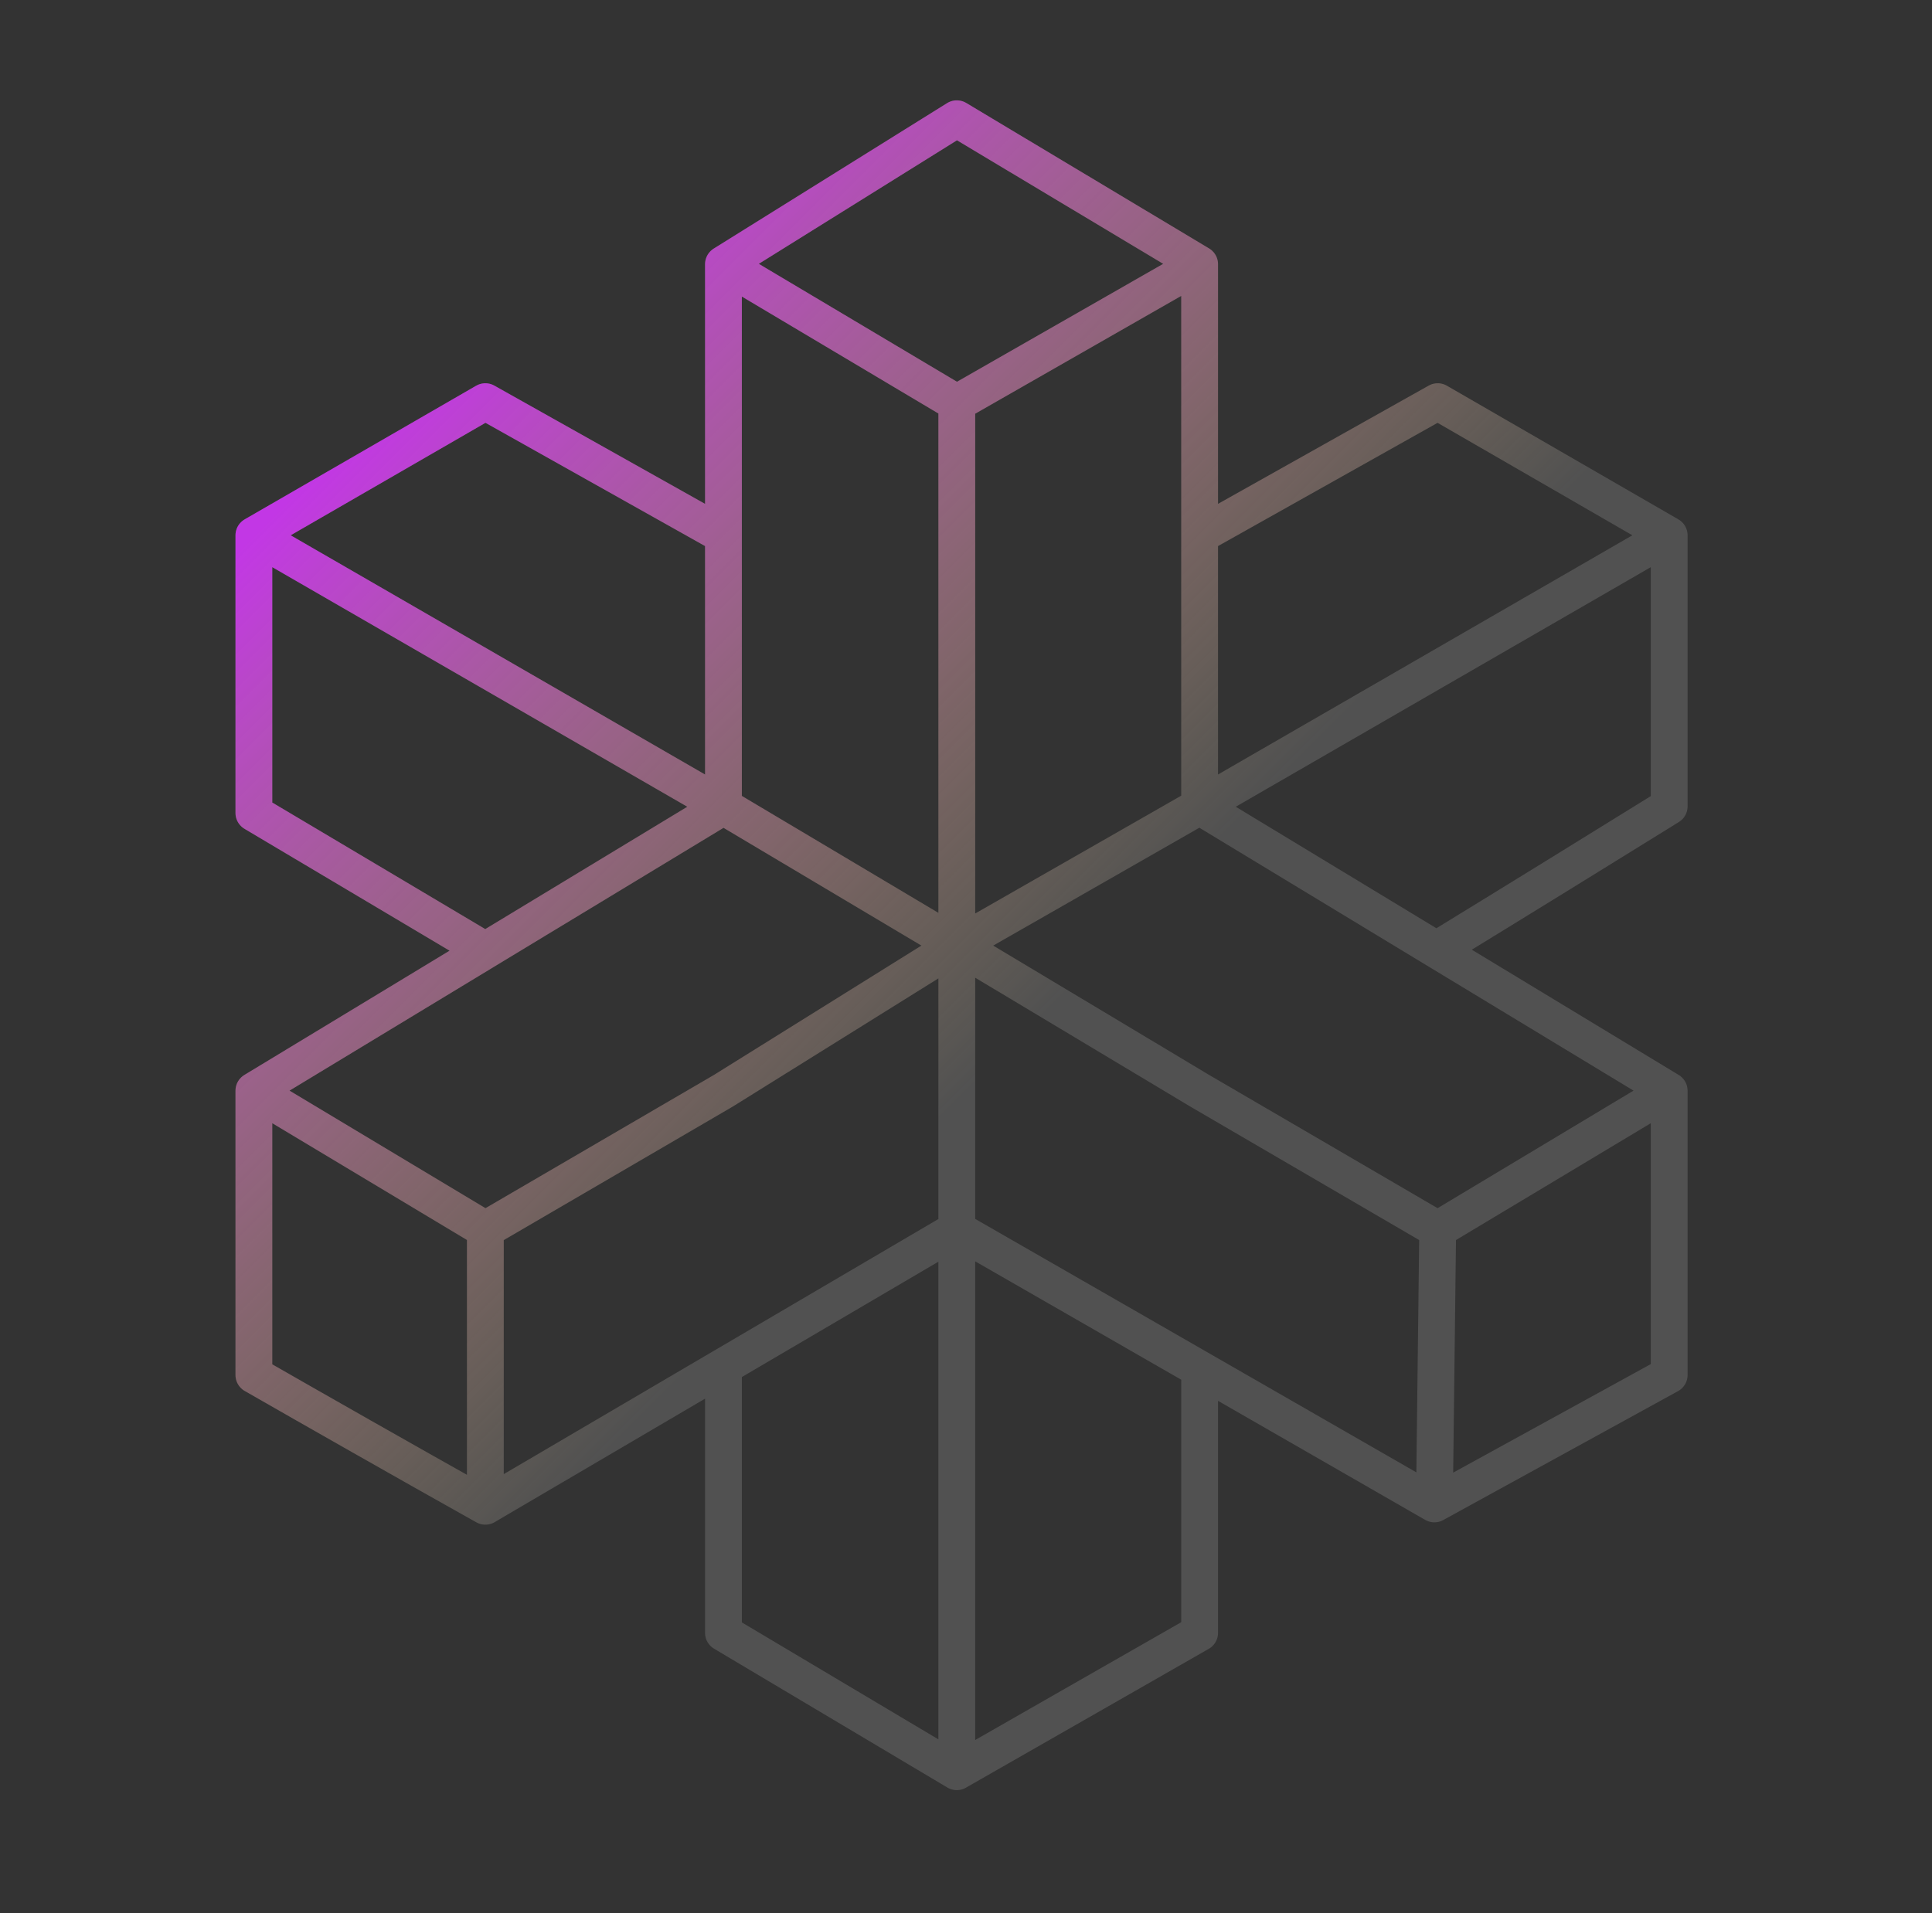
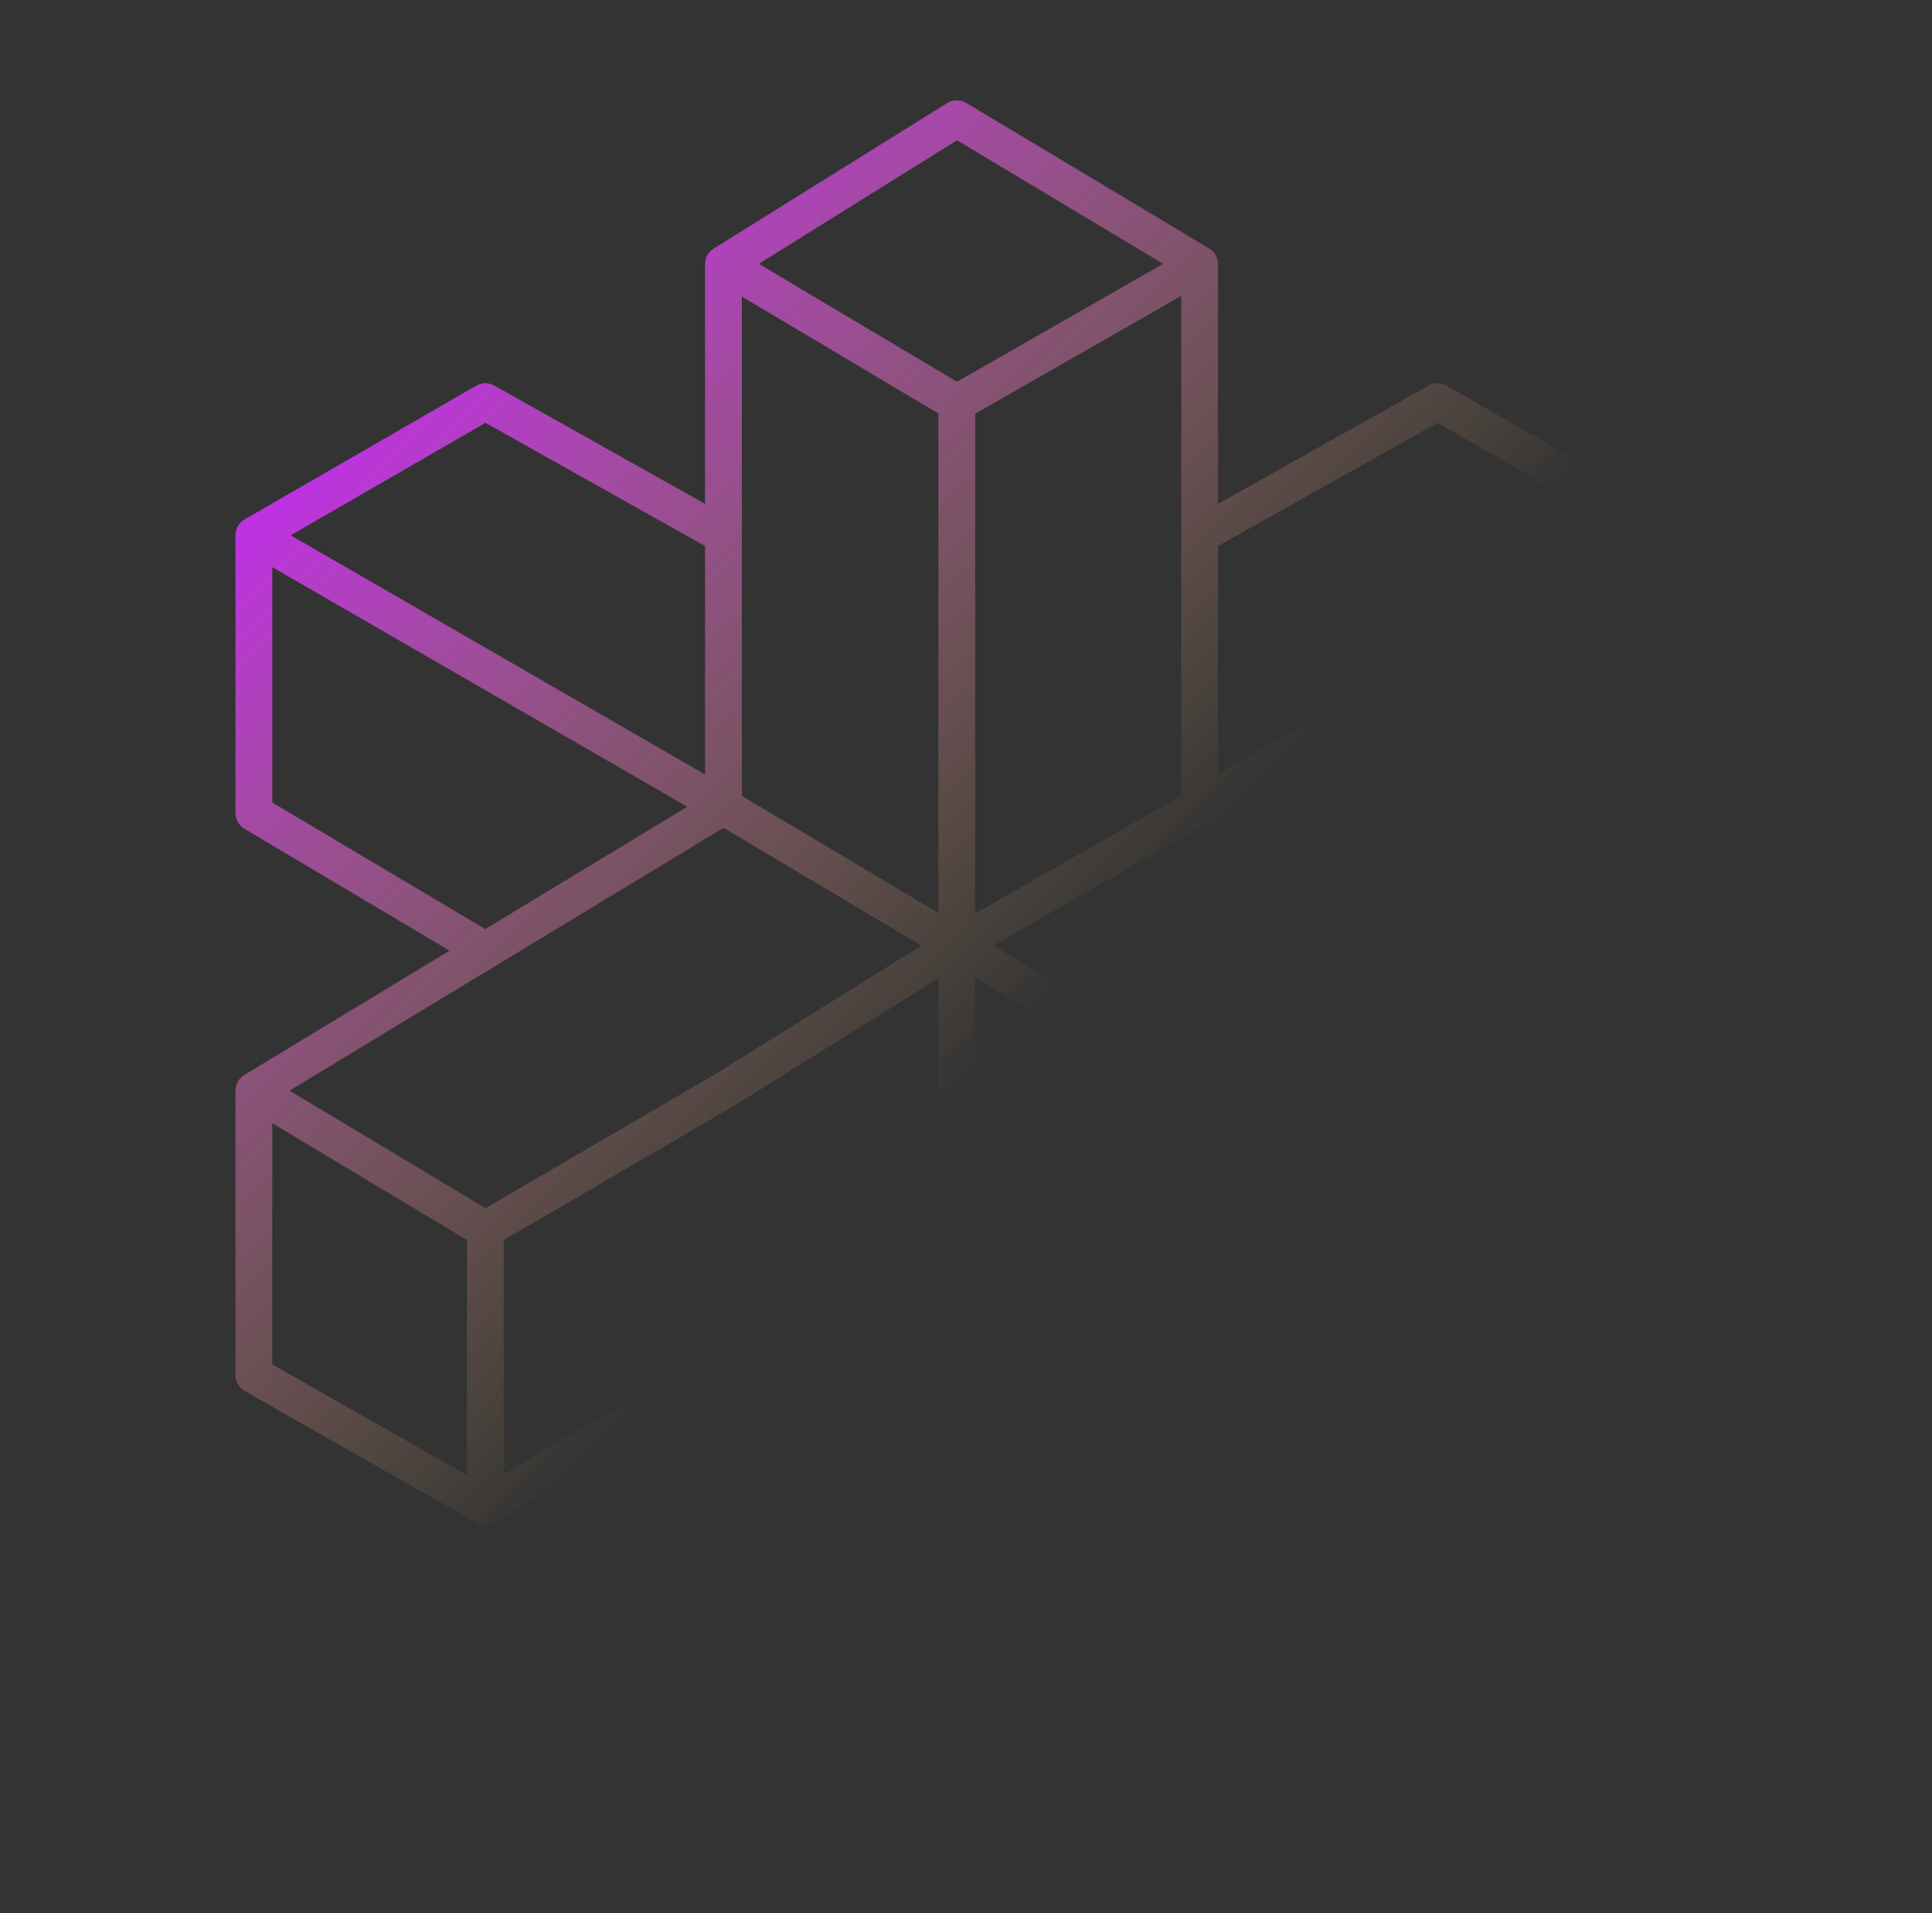
<svg xmlns="http://www.w3.org/2000/svg" width="105" height="104" viewBox="0 0 105 104" fill="none">
  <rect x="0" y="0" width="105" height="104" fill="#333333" stroke="none" />
  <g id="#25">
    <g id="Vector">
-       <path d="M39.318 14.362L52 6.455L65.197 14.362M39.318 14.362L52 21.91M39.318 14.362L39.318 29.099M65.197 14.362L52 21.91M65.197 14.362V29.099M52 21.91L52 51.383M39.318 43.835L52 51.383M39.318 43.835L13.798 29.099M39.318 43.835L39.318 29.099M39.318 43.835L26.378 51.672M65.197 43.835L52 51.383M65.197 43.835L65.197 29.099M65.197 43.835L77.956 36.467L90.716 29.099M65.197 43.835L78.069 51.632M52 51.383L39.318 59.291L26.378 66.839M52 51.383L65.197 59.291L78.136 66.839M52 51.383L52 66.839M52 66.839L52 96.312M52 66.839L65.197 74.422M52 66.839L39.318 74.285M52 96.312L65.197 88.764L65.197 74.422M52 96.312L39.318 88.764L39.318 74.285M90.716 59.291L78.136 66.839M90.716 59.291L78.069 51.632M90.716 59.291V74.746L77.956 81.755M78.136 66.839L77.956 81.755M26.378 66.839L26.378 81.882M26.378 66.839L13.798 59.291M13.798 59.291L13.798 74.746C17.138 76.661 21.882 79.362 26.378 81.882M13.798 59.291L26.378 51.672M13.798 29.099L26.378 21.834L39.318 29.099M13.798 29.099L13.798 44.195L26.378 51.672M90.716 29.099L78.136 21.834L65.197 29.099M90.716 29.099V43.835C87.328 45.936 82.565 48.878 78.069 51.632M26.378 81.882L39.318 74.285M77.956 81.755L65.197 74.422" stroke="white" stroke-opacity="0.15" stroke-width="2" stroke-linecap="round" stroke-linejoin="round" />
-       <path d="M39.318 14.362L52 6.455L65.197 14.362M39.318 14.362L52 21.91M39.318 14.362L39.318 29.099M65.197 14.362L52 21.91M65.197 14.362V29.099M52 21.91L52 51.383M39.318 43.835L52 51.383M39.318 43.835L13.798 29.099M39.318 43.835L39.318 29.099M39.318 43.835L26.378 51.672M65.197 43.835L52 51.383M65.197 43.835L65.197 29.099M65.197 43.835L77.956 36.467L90.716 29.099M65.197 43.835L78.069 51.632M52 51.383L39.318 59.291L26.378 66.839M52 51.383L65.197 59.291L78.136 66.839M52 51.383L52 66.839M52 66.839L52 96.312M52 66.839L65.197 74.422M52 66.839L39.318 74.285M52 96.312L65.197 88.764L65.197 74.422M52 96.312L39.318 88.764L39.318 74.285M90.716 59.291L78.136 66.839M90.716 59.291L78.069 51.632M90.716 59.291V74.746L77.956 81.755M78.136 66.839L77.956 81.755M26.378 66.839L26.378 81.882M26.378 66.839L13.798 59.291M13.798 59.291L13.798 74.746C17.138 76.661 21.882 79.362 26.378 81.882M13.798 59.291L26.378 51.672M13.798 29.099L26.378 21.834L39.318 29.099M13.798 29.099L13.798 44.195L26.378 51.672M90.716 29.099L78.136 21.834L65.197 29.099M90.716 29.099V43.835C87.328 45.936 82.565 48.878 78.069 51.632M26.378 81.882L39.318 74.285M77.956 81.755L65.197 74.422" stroke="url(#paint0_linear_242_2089)" stroke-opacity="0.85" stroke-width="2" stroke-linecap="round" stroke-linejoin="round" />
+       <path d="M39.318 14.362L52 6.455L65.197 14.362M39.318 14.362L52 21.91M39.318 14.362L39.318 29.099M65.197 14.362L52 21.91M65.197 14.362V29.099M52 21.91L52 51.383M39.318 43.835L52 51.383M39.318 43.835L13.798 29.099M39.318 43.835L39.318 29.099M39.318 43.835L26.378 51.672M65.197 43.835L52 51.383M65.197 43.835L65.197 29.099M65.197 43.835L77.956 36.467L90.716 29.099M65.197 43.835L78.069 51.632M52 51.383L39.318 59.291L26.378 66.839M52 51.383L65.197 59.291L78.136 66.839M52 51.383L52 66.839M52 66.839L52 96.312M52 66.839L65.197 74.422M52 66.839L39.318 74.285M52 96.312L65.197 88.764L65.197 74.422M52 96.312L39.318 88.764M90.716 59.291L78.136 66.839M90.716 59.291L78.069 51.632M90.716 59.291V74.746L77.956 81.755M78.136 66.839L77.956 81.755M26.378 66.839L26.378 81.882M26.378 66.839L13.798 59.291M13.798 59.291L13.798 74.746C17.138 76.661 21.882 79.362 26.378 81.882M13.798 59.291L26.378 51.672M13.798 29.099L26.378 21.834L39.318 29.099M13.798 29.099L13.798 44.195L26.378 51.672M90.716 29.099L78.136 21.834L65.197 29.099M90.716 29.099V43.835C87.328 45.936 82.565 48.878 78.069 51.632M26.378 81.882L39.318 74.285M77.956 81.755L65.197 74.422" stroke="url(#paint0_linear_242_2089)" stroke-opacity="0.85" stroke-width="2" stroke-linecap="round" stroke-linejoin="round" />
    </g>
  </g>
  <defs>
    <linearGradient id="paint0_linear_242_2089" x1="21.616" y1="21.281" x2="82.898" y2="82.564" gradientUnits="userSpaceOnUse">
      <stop stop-color="#D633FF" />
      <stop offset="0.563" stop-color="#FFC876" stop-opacity="0" />
    </linearGradient>
  </defs>
</svg>